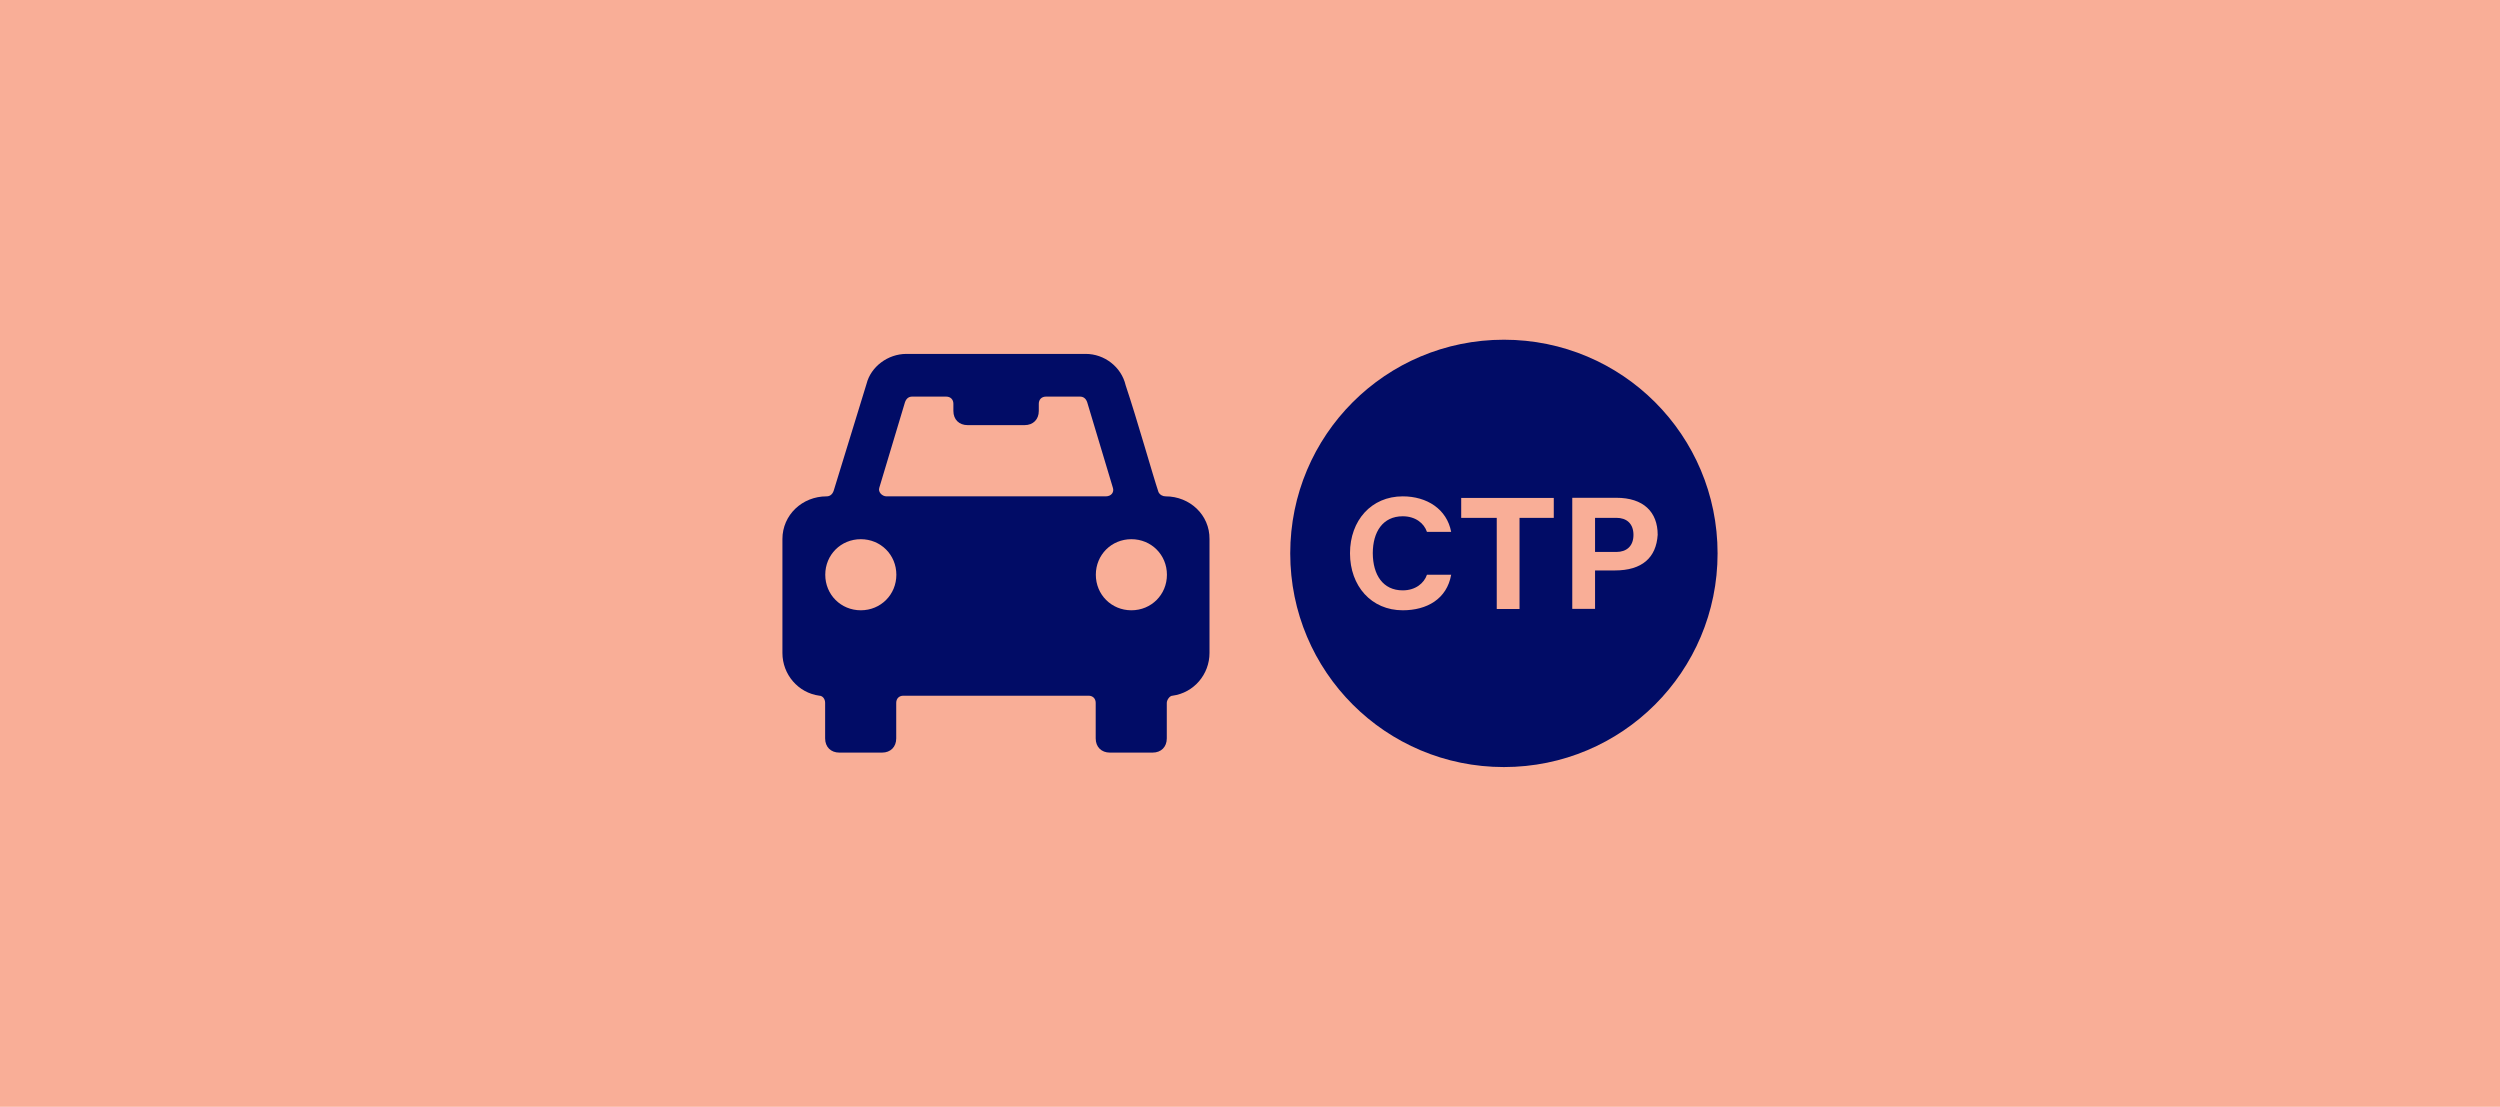
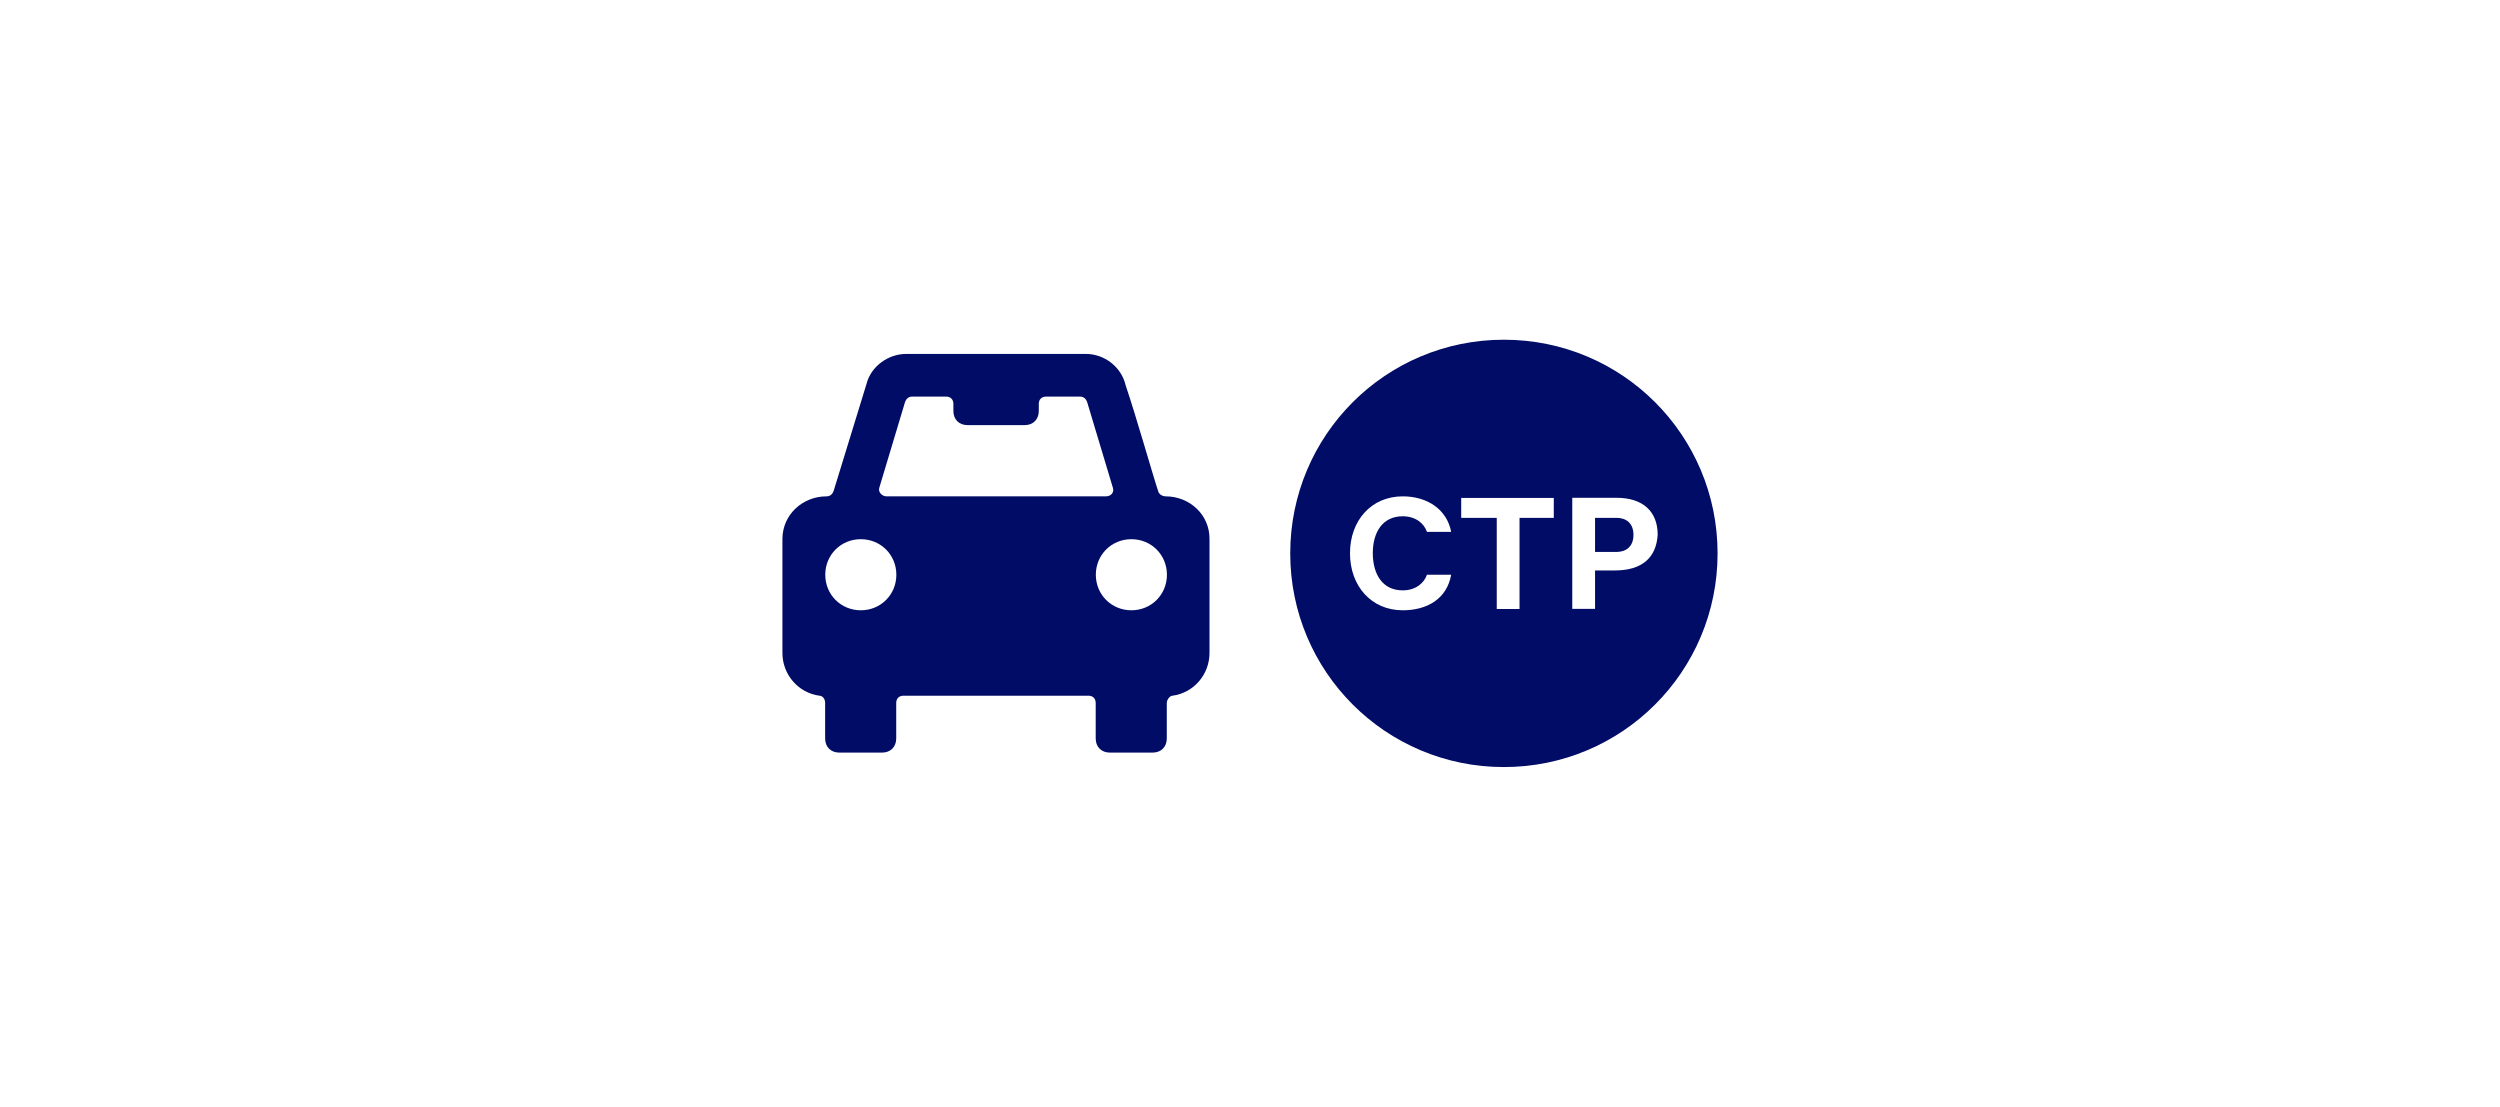
<svg xmlns="http://www.w3.org/2000/svg" version="1.1" id="Layer_1" x="0px" y="0px" viewBox="0 0 1920 850" style="enable-background:new 0 0 1920 850;" xml:space="preserve">
  <style type="text/css">
	.st0{fill:#F9AE97;}
	.st1{fill:#010C66;}
</style>
  <g>
-     <polygon class="st0" points="0,0 0,850 1920,850 1920,0 0,0  " />
    <path class="st1" d="M868.9,468.7c-15.3,0-27.3-12-27.3-27.3c0-15.3,12-27.3,27.3-27.3s27.3,12,27.3,27.3   C896.2,456.7,884.2,468.7,868.9,468.7L868.9,468.7z M680.8,381.2c-3.3,0-6.6-3.3-5.5-6.6l19.7-65.6c1.1-3.3,3.3-4.4,5.5-4.4h26.2   c3.3,0,5.5,2.2,5.5,5.5v5.5c0,6.6,4.4,10.9,10.9,10.9h43.8c6.6,0,10.9-4.4,10.9-10.9v-5.5c0-3.3,2.2-5.5,5.5-5.5h26.2   c2.2,0,4.4,1.1,5.5,4.4l19.7,65.6c1.1,3.3-1.1,6.6-5.5,6.6H680.8L680.8,381.2z M661.1,468.7c-15.3,0-27.3-12-27.3-27.3   c0-15.3,12-27.3,27.3-27.3s27.3,12,27.3,27.3C688.4,456.7,676.4,468.7,661.1,468.7L661.1,468.7z M895.2,381.2   c-2.2,0-4.4-1.1-5.5-3.3c-4.4-13.1-16.4-55.8-25.2-82c-3.3-14.2-16.4-24.1-30.6-24.1H696.1c-14.2,0-27.3,9.8-30.6,23l-25.2,82   c-1.1,3.3-3.3,4.4-5.5,4.4c-18.6,0-33.9,14.2-33.9,32.8v87.5c0,16.4,12,30.6,28.4,32.8c2.2,0,4.4,2.2,4.4,5.5v27.3   c0,6.6,4.4,10.9,10.9,10.9h32.8c6.6,0,10.9-4.4,10.9-10.9v-27.3c0-3.3,2.2-5.5,5.5-5.5h142.2c3.3,0,5.5,2.2,5.5,5.5v27.3   c0,6.6,4.4,10.9,10.9,10.9h32.8c6.6,0,10.9-4.4,10.9-10.9v-27.3c0-2.2,2.2-5.5,4.4-5.5c16.4-2.2,28.4-16.4,28.4-32.8v-87.5   C929.1,395.5,913.8,381.2,895.2,381.2L895.2,381.2z" />
    <path class="st1" d="M1241.4,397.7H1225v26.2h16.4c7.7,0,13.1-4.4,13.1-13.1C1254.5,402,1249.1,397.7,1241.4,397.7" />
    <path class="st1" d="M1155,260.9c-90.8,0-164.1,73.3-164.1,164.1c0,90.8,73.3,164.1,164.1,164.1s164.1-73.3,164.1-164.1   C1319.1,334.2,1245.8,260.9,1155,260.9 M1077.3,453.4c9.8,0,16.4-5.5,18.6-12h18.6c-3.3,18.6-18.6,27.3-37.2,27.3   c-24.1,0-40.5-18.6-40.5-43.8c0-25.2,16.4-43.7,40.5-43.7c18.6,0,33.9,9.8,37.2,27.3h-18.6c-2.2-6.6-8.8-12-18.6-12   c-15.3,0-23,12-23,28.4C1054.4,441.4,1062,453.4,1077.3,453.4 M1193.3,397.7H1167v70h-17.5v-70h-27.3v-15.3h71.1V397.7   L1193.3,397.7z M1240.3,438.1H1225v29.5h-17.5v-85.3h33.9c20.8,0,31.7,10.9,31.7,28.4C1272,428.3,1261.1,438.1,1240.3,438.1" />
  </g>
</svg>